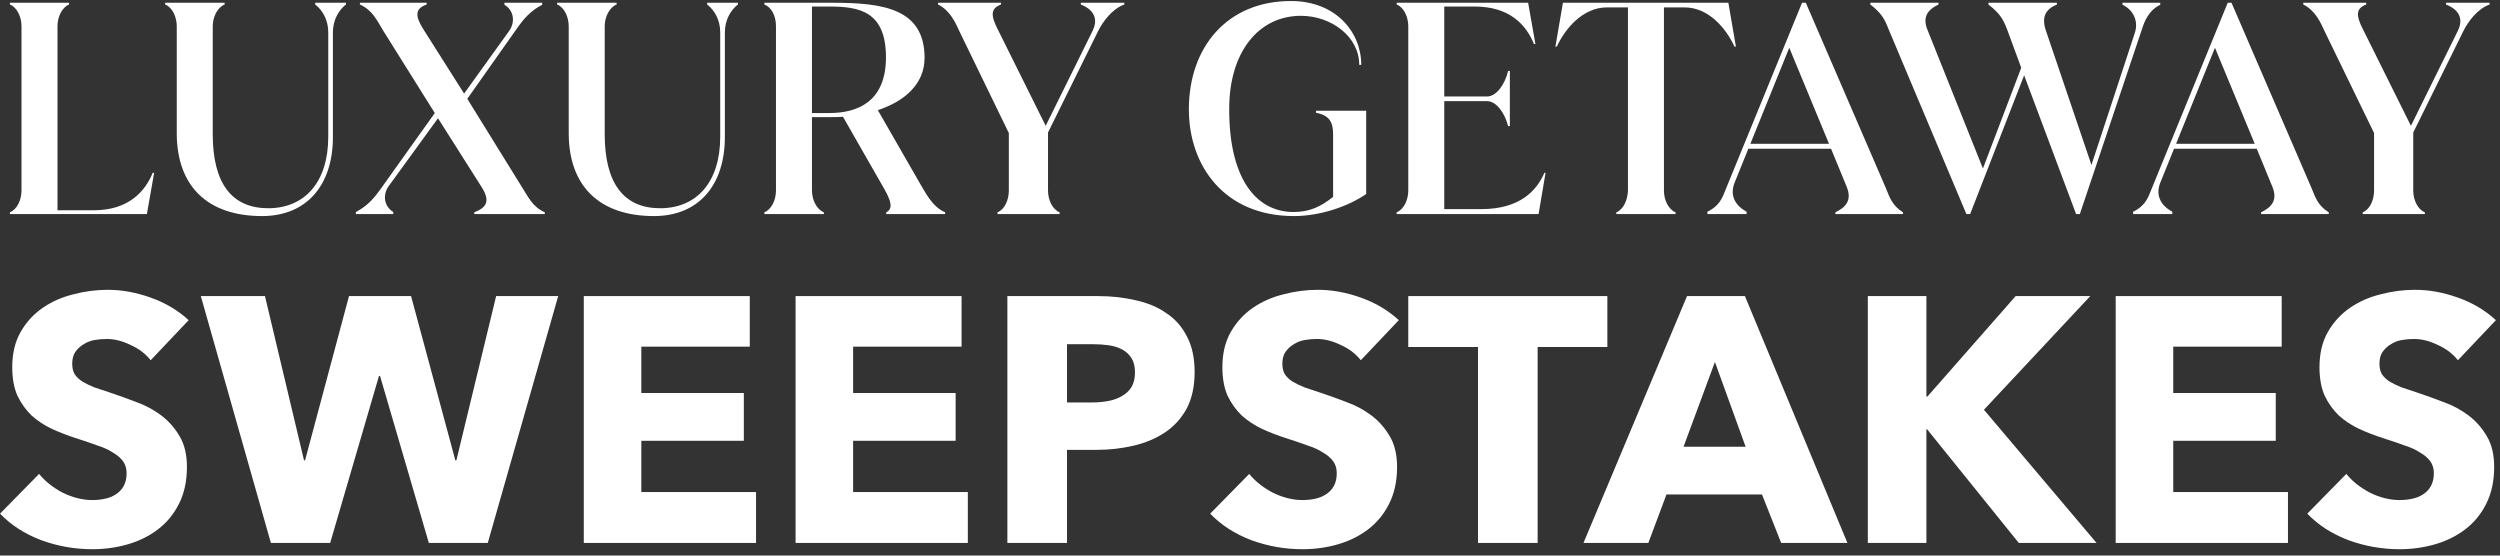
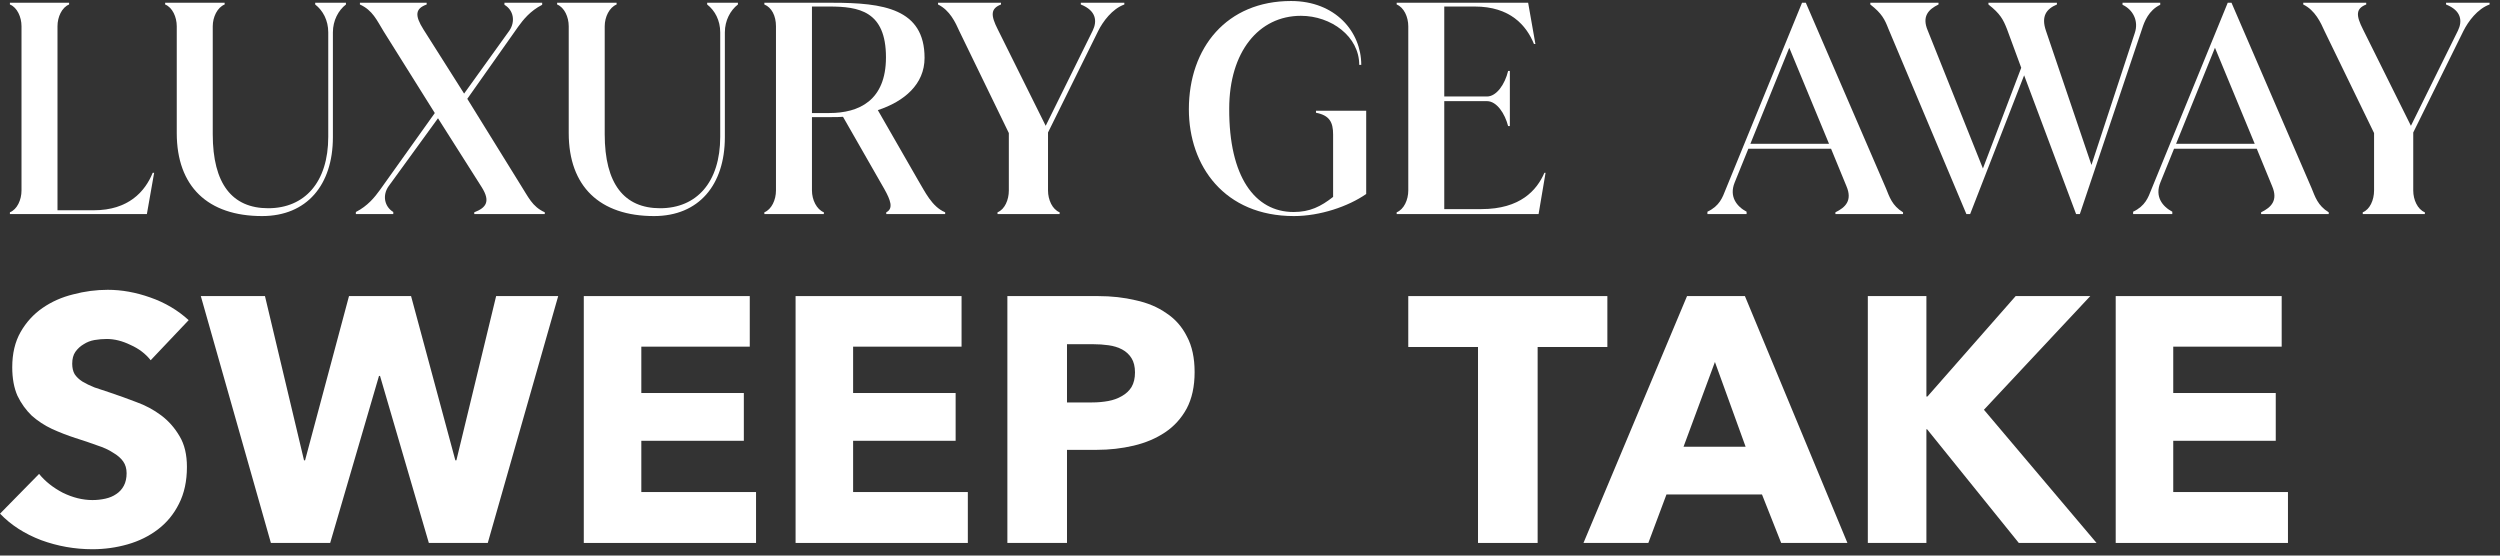
<svg xmlns="http://www.w3.org/2000/svg" width="378" height="84" viewBox="0 0 378 84" fill="none">
  <rect x="0" y="0" width="378" height="84" fill="#333333" stroke="none" />
  <path d="M23.087 26.131H23.306L22.209 32.362H1.497V32.099C2.594 31.66 3.252 30.212 3.252 28.808V3.971C3.252 2.567 2.594 1.119 1.497 0.68V0.417H10.449V0.68C9.352 1.119 8.693 2.567 8.693 3.971V31.792H14.179C19.444 31.792 21.946 28.939 23.087 26.131Z" fill="white" />
  <path d="M39.627 32.669C31.421 32.669 26.725 28.194 26.725 20.119V3.971C26.725 2.567 26.067 1.119 24.97 0.68V0.417H33.966V0.68C32.869 1.119 32.167 2.567 32.167 3.971V20.295C32.167 27.799 35.107 31.485 40.548 31.485C46.077 31.485 49.632 27.535 49.632 20.69V4.892C49.632 3.093 48.842 1.601 47.657 0.68V0.417H52.308V0.68C51.167 1.557 50.334 3.093 50.334 4.892V20.734C50.334 27.974 46.384 32.669 39.627 32.669Z" fill="white" />
  <path d="M78.334 4.059L70.655 14.941L78.642 27.843C79.914 29.817 80.441 31.221 82.371 32.099V32.362H71.708V32.099C73.551 31.397 74.166 30.431 72.849 28.325L66.223 17.881L58.763 28.15C57.798 29.51 58.105 31.221 59.465 32.055V32.362H53.805V32.055C55.604 31.134 56.657 29.817 57.447 28.72L65.74 17.091L58.017 4.761C56.964 3.049 56.35 1.557 54.419 0.68V0.417H64.512V0.68C62.8 1.294 62.669 2.303 64.029 4.454L70.172 14.152L77.018 4.629C77.939 3.269 77.676 1.557 76.272 0.724V0.417H81.977V0.724C80.177 1.645 79.124 2.962 78.334 4.059Z" fill="white" />
  <path d="M98.892 32.669C90.686 32.669 85.991 28.194 85.991 20.119V3.971C85.991 2.567 85.333 1.119 84.236 0.68V0.417H93.231V0.68C92.134 1.119 91.432 2.567 91.432 3.971V20.295C91.432 27.799 94.372 31.485 99.814 31.485C105.343 31.485 108.897 27.535 108.897 20.69V4.892C108.897 3.093 108.107 1.601 106.922 0.68V0.417H111.574V0.68C110.433 1.557 109.599 3.093 109.599 4.892V20.734C109.599 27.974 105.65 32.669 98.892 32.669Z" fill="white" />
  <path d="M132.729 16.653L138.829 27.272C139.838 28.939 140.891 31.265 142.91 32.099V32.362H134.002V32.099C135.143 31.529 134.616 30.212 133.739 28.632L127.463 17.662C126.893 17.706 126.323 17.706 125.752 17.706H122.768V28.808C122.768 30.212 123.47 31.66 124.567 32.099V32.362H115.572V32.099C116.669 31.66 117.327 30.212 117.327 28.808V3.971C117.327 2.391 116.669 1.119 115.572 0.68V0.417H125.884C133.519 0.417 139.794 1.294 139.794 8.754C139.794 12.747 136.722 15.336 132.729 16.653ZM122.768 17.091H125.401C129.877 17.091 133.958 15.205 133.958 8.666C133.958 1.645 129.833 0.987 125.357 0.987H122.768V17.091Z" fill="white" />
  <path d="M163.419 0.68V0.417H170.001V0.68C168.158 1.338 166.754 3.269 166.051 4.673L158.46 20.032V28.808C158.46 30.212 159.118 31.66 160.215 32.099V32.362H150.825V32.099C151.922 31.66 152.536 30.212 152.536 28.808V20.119L145.076 4.761C144.462 3.4 143.628 1.557 141.829 0.68V0.417H151.351V0.68C149.771 1.294 149.771 2.303 150.868 4.454L158.109 19.022L165.218 4.629C165.92 3.181 165.744 1.601 163.419 0.68Z" fill="white" />
  <path d="M195.642 32.669C185.155 32.669 179.757 25.122 179.757 16.521C179.757 7.174 185.506 0.153 195.203 0.153C201.917 0.153 205.823 4.805 205.823 9.807H205.516C205.516 5.507 201.259 2.391 196.695 2.391C190.333 2.391 185.857 7.833 185.857 16.433C185.813 26.702 189.718 32.055 195.598 32.055C198.056 32.055 199.723 31.221 201.566 29.773V20.339C201.566 18.496 201.04 17.443 198.977 17.048V16.741H206.569V29.334C203.848 31.221 199.592 32.669 195.642 32.669Z" fill="white" />
  <path d="M233.512 26.131H233.688L232.635 32.362H211.177V32.099C212.274 31.66 212.932 30.212 212.932 28.808V3.971C212.932 2.567 212.274 1.119 211.177 0.68V0.417H231.055L232.152 6.648H231.933C230.792 3.839 228.334 0.987 222.981 0.987H218.373V14.59H224.824C226.272 14.59 227.544 12.747 228.027 10.729H228.29V19.066H228.027C227.544 17.179 226.316 15.292 224.824 15.292H218.373V31.616H223.99C229.87 31.616 232.371 28.764 233.512 26.131Z" fill="white" />
-   <path d="M236.317 0.417H261.329L262.47 7.043H262.251C261.022 4.366 258.389 1.119 254.703 1.119H251.588V28.808C251.588 30.212 252.246 31.66 253.343 32.099V32.362H244.391V32.099C245.488 31.66 246.103 30.212 246.146 28.808V1.119H242.943C239.301 1.119 236.624 4.366 235.395 7.043H235.176L236.317 0.417Z" fill="white" />
  <path d="M273.038 0.417L285.15 28.457C285.676 29.729 286.071 31.09 287.739 32.099V32.362H277.514V32.099C279.05 31.353 280.103 30.3 279.182 28.15L276.856 22.489H264.35L262.287 27.579C261.41 29.729 262.594 31.221 264.086 32.011V32.362H258.162V32.011C260.005 31.134 260.444 29.861 260.927 28.632L272.468 0.417H273.038ZM270.537 7.218L264.657 21.743H276.549L270.537 7.218Z" fill="white" />
  <path d="M320.925 0.724V0.417H326.629V0.724C324.874 1.557 324.216 3.313 323.909 4.278L314.474 32.362H313.904L306.049 11.387L297.887 32.362H297.316L285.512 4.322C284.986 2.962 284.547 2.04 282.792 0.68V0.417H293.104V0.68C291.568 1.426 290.559 2.479 291.48 4.629L299.818 25.473L305.61 10.246L303.46 4.41C302.889 2.962 302.45 2.084 300.651 0.68V0.417H311.007V0.68C309.428 1.338 308.594 2.435 309.34 4.629L316.229 24.946L322.768 5.024C323.426 3.137 322.46 1.426 320.925 0.724Z" fill="white" />
  <path d="M337.403 0.417L349.515 28.457C350.041 29.729 350.436 31.09 352.104 32.099V32.362H341.879V32.099C343.415 31.353 344.468 30.3 343.547 28.15L341.221 22.489H328.715L326.652 27.579C325.775 29.729 326.96 31.221 328.452 32.011V32.362H322.528V32.011C324.371 31.134 324.809 29.861 325.292 28.632L336.833 0.417H337.403ZM334.902 7.218L329.022 21.743H340.914L334.902 7.218Z" fill="white" />
  <path d="M369.841 0.68V0.417H376.424V0.68C374.581 1.338 373.176 3.269 372.474 4.673L364.883 20.032V28.808C364.883 30.212 365.541 31.66 366.638 32.099V32.362H357.247V32.099C358.345 31.66 358.959 30.212 358.959 28.808V20.119L351.499 4.761C350.885 3.4 350.051 1.557 348.252 0.68V0.417H357.774V0.68C356.194 1.294 356.194 2.303 357.291 4.454L364.532 19.022L371.641 4.629C372.343 3.181 372.167 1.601 369.841 0.68Z" fill="white" />
  <path d="M22.781 54.469C22.008 53.484 20.988 52.711 19.723 52.149C18.493 51.551 17.298 51.253 16.138 51.253C15.54 51.253 14.925 51.305 14.293 51.411C13.695 51.516 13.151 51.727 12.659 52.044C12.166 52.325 11.745 52.711 11.393 53.203C11.077 53.66 10.919 54.258 10.919 54.996C10.919 55.628 11.042 56.156 11.288 56.577C11.569 56.999 11.956 57.368 12.448 57.684C12.975 58.001 13.59 58.3 14.293 58.581C14.996 58.827 15.787 59.09 16.665 59.371C17.93 59.793 19.248 60.268 20.619 60.795C21.99 61.287 23.238 61.955 24.362 62.798C25.487 63.642 26.418 64.696 27.156 65.961C27.895 67.192 28.264 68.738 28.264 70.601C28.264 72.745 27.859 74.607 27.051 76.189C26.278 77.736 25.223 79.018 23.888 80.037C22.552 81.057 21.023 81.812 19.301 82.305C17.579 82.796 15.804 83.043 13.976 83.043C11.305 83.043 8.722 82.586 6.227 81.672C3.731 80.723 1.658 79.387 0.006 77.665L5.91 71.655C6.824 72.78 8.019 73.729 9.495 74.502C11.007 75.24 12.5 75.609 13.976 75.609C14.644 75.609 15.294 75.539 15.927 75.398C16.56 75.258 17.105 75.029 17.561 74.713C18.053 74.397 18.44 73.975 18.721 73.448C19.002 72.92 19.143 72.288 19.143 71.55C19.143 70.847 18.967 70.249 18.616 69.757C18.264 69.265 17.755 68.826 17.087 68.439C16.454 68.017 15.646 67.648 14.662 67.332C13.713 66.981 12.623 66.612 11.393 66.225C10.198 65.838 9.021 65.382 7.861 64.854C6.736 64.327 5.717 63.659 4.803 62.851C3.925 62.008 3.204 61.006 2.642 59.846C2.115 58.651 1.851 57.21 1.851 55.523C1.851 53.449 2.273 51.675 3.116 50.198C3.96 48.722 5.067 47.51 6.438 46.561C7.808 45.612 9.355 44.926 11.077 44.505C12.799 44.048 14.539 43.819 16.296 43.819C18.405 43.819 20.549 44.206 22.728 44.979C24.942 45.752 26.875 46.895 28.527 48.406L22.781 54.469Z" fill="white" />
  <path d="M73.751 82.094H64.841L57.461 56.841H57.303L49.922 82.094H40.959L30.363 44.768H40.063L45.968 69.599H46.126L52.769 44.768H62.153L68.848 69.599H69.006L75.016 44.768H84.4L73.751 82.094Z" fill="white" />
  <path d="M88.269 82.094V44.768H113.364V52.413H96.968V59.424H112.468V66.647H96.968V74.397H114.313V82.094H88.269Z" fill="white" />
  <path d="M120.292 82.094V44.768H145.387V52.413H128.991V59.424H144.491V66.647H128.991V74.397H146.336V82.094H120.292Z" fill="white" />
  <path d="M180.626 56.261C180.626 58.44 180.221 60.285 179.413 61.797C178.605 63.273 177.515 64.468 176.145 65.382C174.774 66.295 173.192 66.963 171.4 67.385C169.607 67.807 167.745 68.017 165.811 68.017H161.33V82.094H152.315V44.768H166.022C168.061 44.768 169.959 44.979 171.716 45.401C173.509 45.787 175.055 46.438 176.355 47.352C177.691 48.23 178.728 49.407 179.466 50.884C180.239 52.325 180.626 54.117 180.626 56.261ZM171.611 56.314C171.611 55.435 171.435 54.715 171.083 54.152C170.732 53.59 170.257 53.151 169.66 52.834C169.063 52.518 168.377 52.307 167.604 52.202C166.866 52.096 166.093 52.044 165.284 52.044H161.33V60.848H165.126C165.97 60.848 166.778 60.777 167.551 60.637C168.324 60.496 169.01 60.25 169.607 59.899C170.24 59.547 170.732 59.09 171.083 58.528C171.435 57.931 171.611 57.192 171.611 56.314Z" fill="white" />
-   <path d="M205.754 54.469C204.981 53.484 203.962 52.711 202.697 52.149C201.466 51.551 200.271 51.253 199.112 51.253C198.514 51.253 197.899 51.305 197.266 51.411C196.669 51.516 196.124 51.727 195.632 52.044C195.14 52.325 194.718 52.711 194.367 53.203C194.051 53.66 193.892 54.258 193.892 54.996C193.892 55.628 194.015 56.156 194.261 56.577C194.543 56.999 194.929 57.368 195.421 57.684C195.949 58.001 196.564 58.3 197.266 58.581C197.969 58.827 198.76 59.09 199.639 59.371C200.904 59.793 202.222 60.268 203.593 60.795C204.964 61.287 206.211 61.955 207.336 62.798C208.461 63.642 209.392 64.696 210.13 65.961C210.868 67.192 211.237 68.738 211.237 70.601C211.237 72.745 210.833 74.607 210.025 76.189C209.251 77.736 208.197 79.018 206.861 80.037C205.526 81.057 203.997 81.812 202.275 82.305C200.553 82.796 198.778 83.043 196.95 83.043C194.279 83.043 191.696 82.586 189.2 81.672C186.705 80.723 184.631 79.387 182.98 77.665L188.884 71.655C189.798 72.78 190.993 73.729 192.469 74.502C193.98 75.24 195.474 75.609 196.95 75.609C197.618 75.609 198.268 75.539 198.901 75.398C199.533 75.258 200.078 75.029 200.535 74.713C201.027 74.397 201.414 73.975 201.695 73.448C201.976 72.92 202.117 72.288 202.117 71.55C202.117 70.847 201.941 70.249 201.589 69.757C201.238 69.265 200.728 68.826 200.061 68.439C199.428 68.017 198.62 67.648 197.636 67.332C196.687 66.981 195.597 66.612 194.367 66.225C193.172 65.838 191.995 65.382 190.835 64.854C189.71 64.327 188.691 63.659 187.777 62.851C186.898 62.008 186.178 61.006 185.615 59.846C185.088 58.651 184.825 57.21 184.825 55.523C184.825 53.449 185.246 51.675 186.09 50.198C186.933 48.722 188.041 47.51 189.411 46.561C190.782 45.612 192.328 44.926 194.051 44.505C195.773 44.048 197.513 43.819 199.27 43.819C201.379 43.819 203.523 44.206 205.702 44.979C207.916 45.752 209.849 46.895 211.501 48.406L205.754 54.469Z" fill="white" />
  <path d="M232.49 52.465V82.094H223.475V52.465H212.931V44.768H243.034V52.465H232.49Z" fill="white" />
  <path d="M269.313 82.094L266.414 74.766H251.969L249.227 82.094H239.421L255.079 44.768H263.831L279.33 82.094H269.313ZM259.297 54.732L254.552 67.543H263.936L259.297 54.732Z" fill="white" />
  <path d="M305.243 82.094L291.377 64.907H291.272V82.094H282.415V44.768H291.272V59.951H291.43L304.768 44.768H316.05L299.971 61.955L316.999 82.094H305.243Z" fill="white" />
  <path d="M319.895 82.094V44.768H344.99V52.413H328.594V59.424H344.094V66.647H328.594V74.397H345.939V82.094H319.895Z" fill="white" />
-   <path d="M371.635 54.469C370.862 53.484 369.843 52.711 368.578 52.149C367.347 51.551 366.152 51.253 364.993 51.253C364.395 51.253 363.78 51.305 363.147 51.411C362.55 51.516 362.005 51.727 361.513 52.044C361.021 52.325 360.599 52.711 360.248 53.203C359.932 53.66 359.773 54.258 359.773 54.996C359.773 55.628 359.896 56.156 360.142 56.577C360.424 56.999 360.81 57.368 361.302 57.684C361.829 58.001 362.445 58.3 363.147 58.581C363.85 58.827 364.641 59.09 365.52 59.371C366.785 59.793 368.103 60.268 369.474 60.795C370.845 61.287 372.092 61.955 373.217 62.798C374.342 63.642 375.273 64.696 376.011 65.961C376.749 67.192 377.118 68.738 377.118 70.601C377.118 72.745 376.714 74.607 375.906 76.189C375.132 77.736 374.078 79.018 372.742 80.037C371.407 81.057 369.878 81.812 368.156 82.305C366.434 82.796 364.659 83.043 362.831 83.043C360.16 83.043 357.577 82.586 355.081 81.672C352.586 80.723 350.512 79.387 348.861 77.665L354.765 71.655C355.679 72.78 356.874 73.729 358.35 74.502C359.861 75.24 361.355 75.609 362.831 75.609C363.499 75.609 364.149 75.539 364.782 75.398C365.414 75.258 365.959 75.029 366.416 74.713C366.908 74.397 367.295 73.975 367.576 73.448C367.857 72.92 367.998 72.288 367.998 71.55C367.998 70.847 367.822 70.249 367.47 69.757C367.119 69.265 366.609 68.826 365.942 68.439C365.309 68.017 364.501 67.648 363.517 67.332C362.568 66.981 361.478 66.612 360.248 66.225C359.053 65.838 357.876 65.382 356.716 64.854C355.591 64.327 354.572 63.659 353.658 62.851C352.779 62.008 352.059 61.006 351.496 59.846C350.969 58.651 350.706 57.21 350.706 55.523C350.706 53.449 351.127 51.675 351.971 50.198C352.814 48.722 353.922 47.51 355.292 46.561C356.663 45.612 358.209 44.926 359.932 44.505C361.654 44.048 363.394 43.819 365.151 43.819C367.26 43.819 369.404 44.206 371.583 44.979C373.797 45.752 375.73 46.895 377.382 48.406L371.635 54.469Z" fill="white" />
</svg>